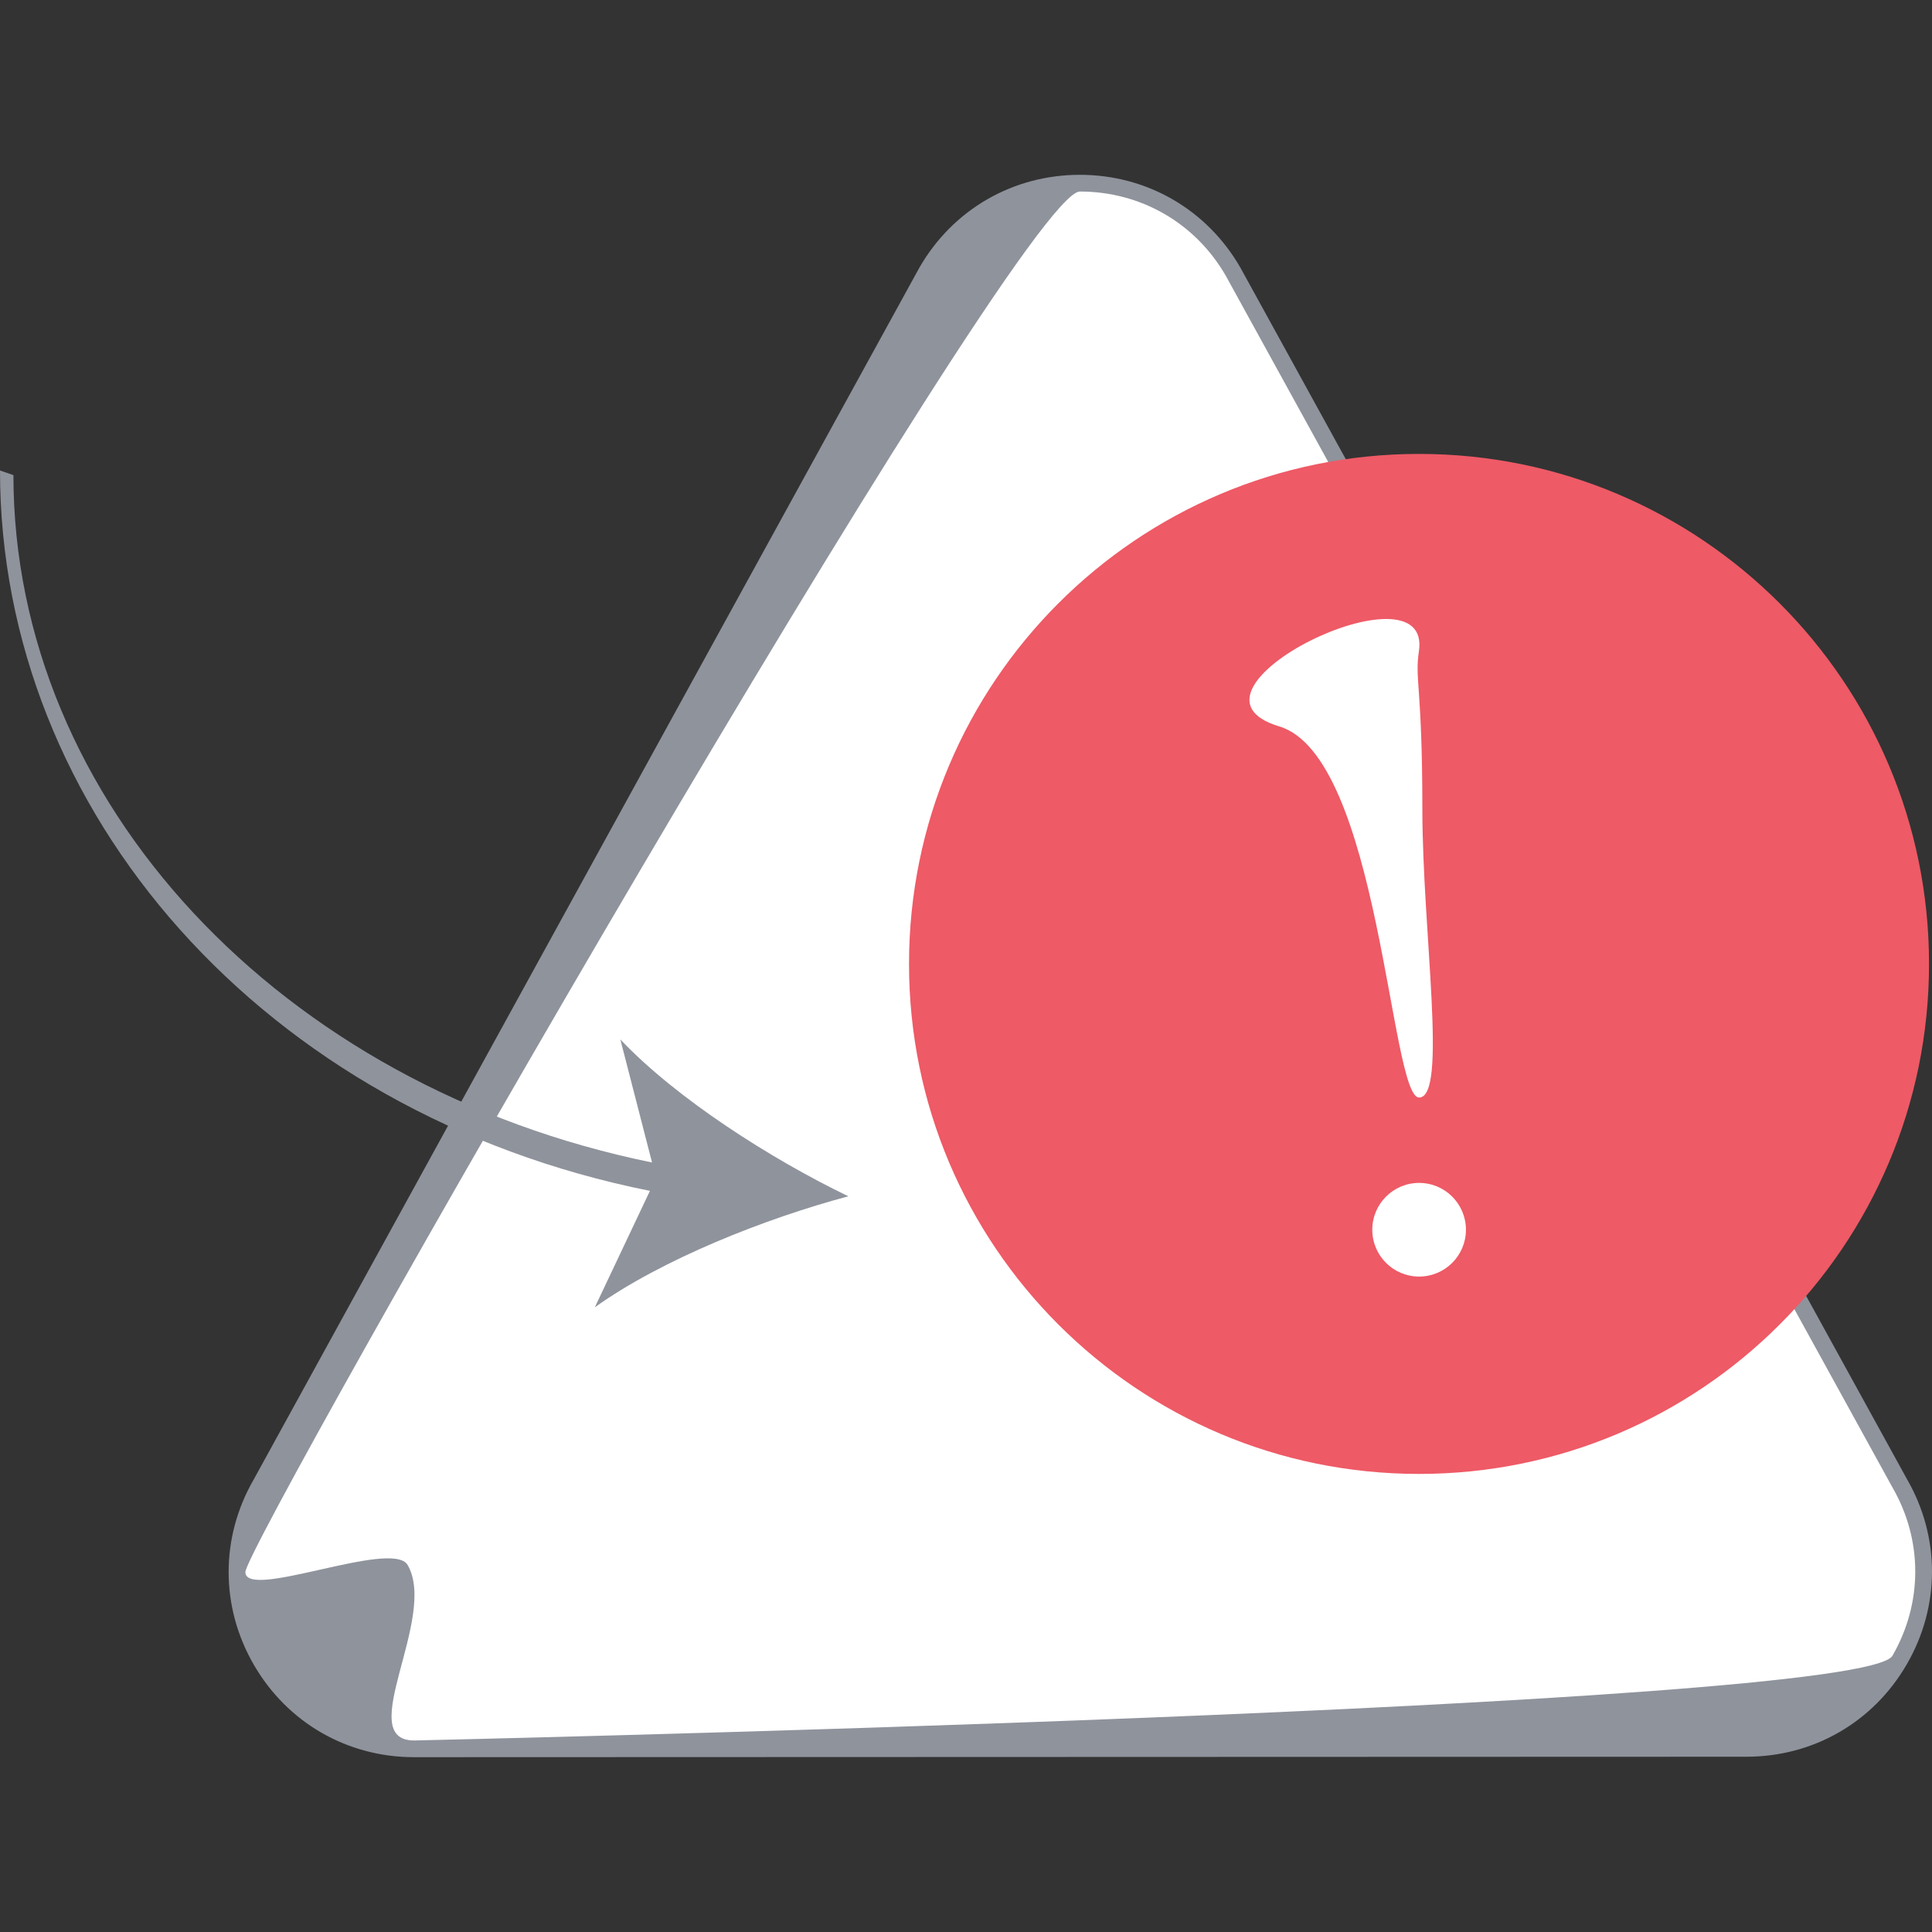
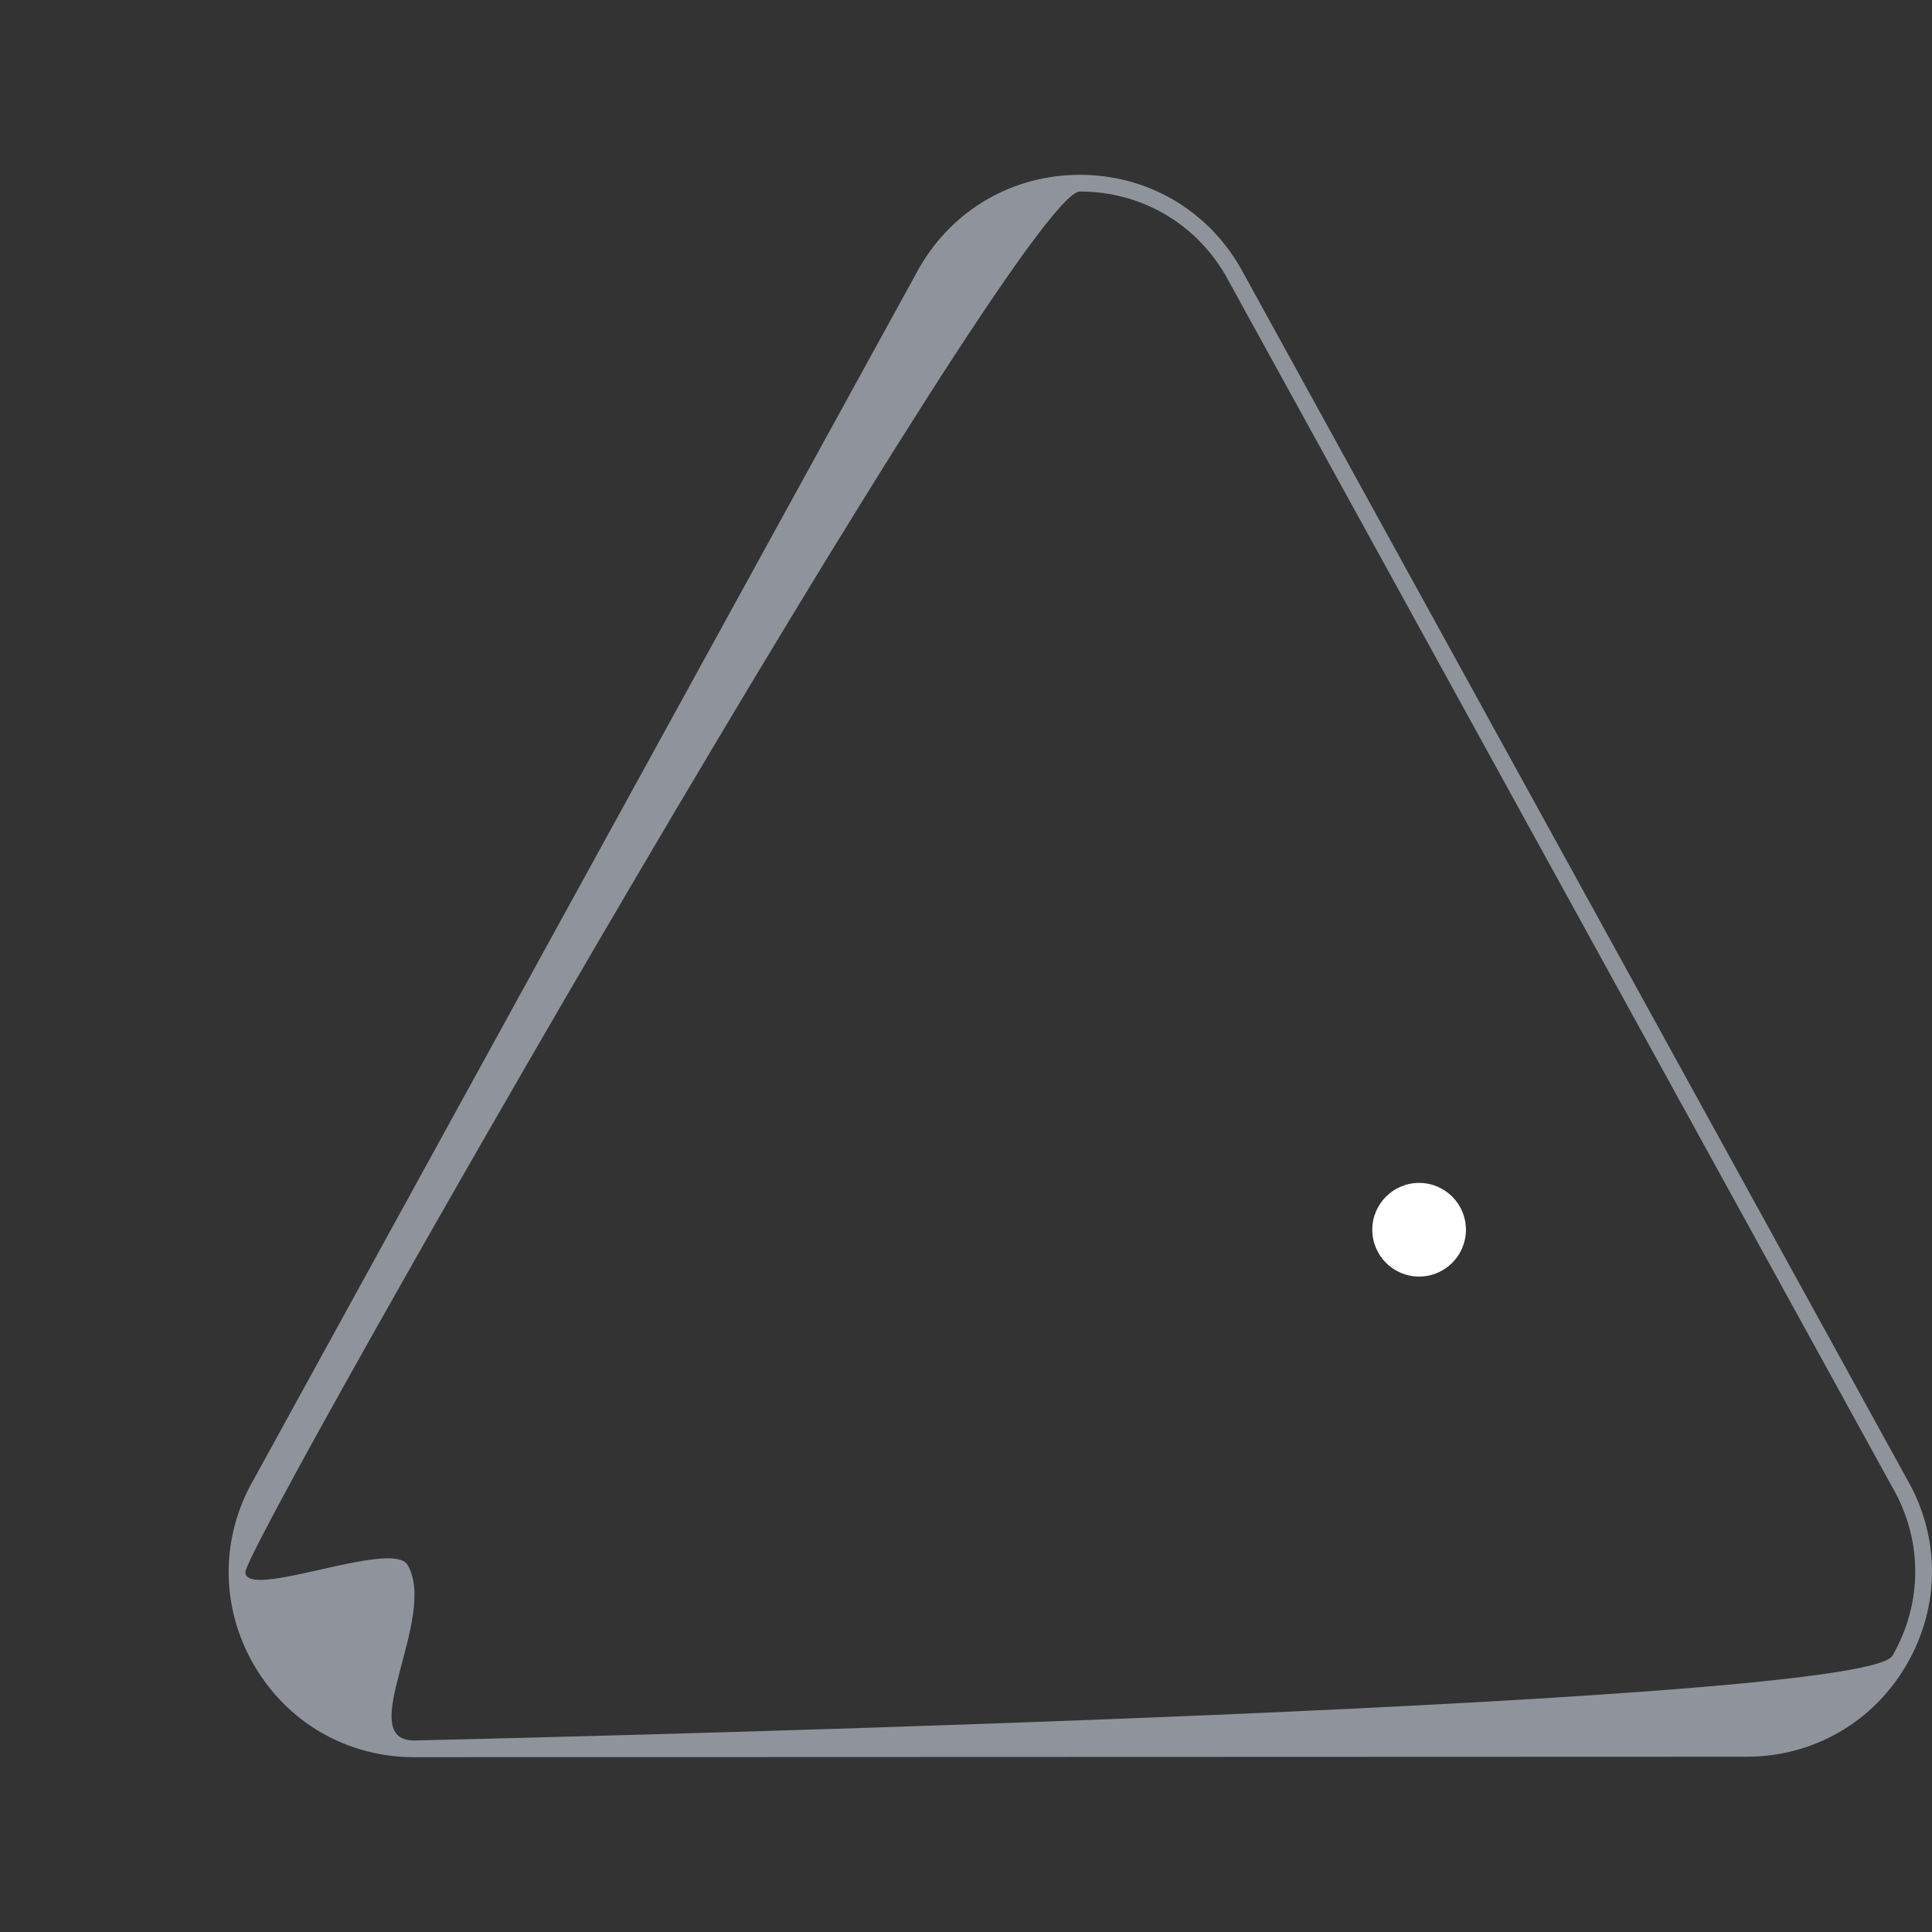
<svg xmlns="http://www.w3.org/2000/svg" width="343" height="343" viewBox="0 0 343 343" fill="none">
  <rect x="0" y="0" width="343" height="343" fill="#333333" stroke="none" />
-   <path d="M45.725 267.254L179.674 39.165L189.357 32.172L201.192 33.248L211.413 39.165L217.868 46.697L326.533 244.123L336.754 262.413L341.596 273.71V282.317L337.83 294.152L332.451 299.531L305.553 307.062L230.779 310.29H71.547L67.243 309.214L53.257 300.607L43.036 286.083L41.96 274.786L45.725 267.254Z" fill="white" />
  <path d="M310.084 311.883L73.528 311.964C61.644 311.969 50.999 305.827 45.053 295.538C42.08 290.392 40.593 284.747 40.591 279.102C40.589 273.457 42.073 267.81 45.042 262.664L163.244 47.482C169.184 37.188 179.825 31.04 191.709 31.036C203.593 31.032 214.238 37.172 220.184 47.462L338.551 262.589C341.516 267.721 342.999 273.359 343 279.001C343 284.643 341.517 290.288 338.547 295.436C332.609 305.73 321.968 311.878 310.084 311.883ZM43.565 279.098C43.564 284.236 69.667 273.163 72.372 277.844C77.781 287.205 62.715 309.001 73.527 308.997C73.527 308.997 330.575 303.319 335.977 293.953C338.678 289.271 340.028 284.134 340.026 278.998C340.025 273.862 338.671 268.727 335.966 264.046L217.599 48.92C212.205 39.586 202.522 33.999 191.71 34.003C180.903 34.006 43.565 273.958 43.565 279.098Z" fill="#8F939C" />
-   <path d="M251.928 261.675C301.934 261.675 342.471 221.137 342.471 171.131C342.471 121.125 301.934 80.587 251.928 80.587C201.922 80.587 161.384 121.125 161.384 171.131C161.384 221.137 201.922 261.675 251.928 261.675Z" fill="#EE5A66" />
  <path d="M251.944 226.636C256.535 226.636 260.257 222.913 260.257 218.322C260.257 213.731 256.535 210.009 251.944 210.009C247.352 210.009 243.63 213.731 243.63 218.322C243.63 222.913 247.352 226.636 251.944 226.636Z" fill="white" />
-   <path d="M251.908 115.626C251.145 120.701 252.513 121.763 252.521 143.639C252.528 165.516 257.067 194.847 251.936 194.849C246.804 194.851 244.927 134.317 227.109 128.96C206.158 122.661 254.381 99.199 251.908 115.626V115.626Z" fill="white" />
-   <path d="M115.386 211.423L105.602 232.096C117.43 223.614 135.906 216.302 150.608 212.386C136.909 205.769 120.147 195.101 110.133 184.538L115.76 206.382C49.783 192.943 2.403 142.329 2.383 84.35L0 83.53C0.021 144.091 46.745 197.702 115.386 211.423V211.423Z" fill="#8F939C" />
</svg>